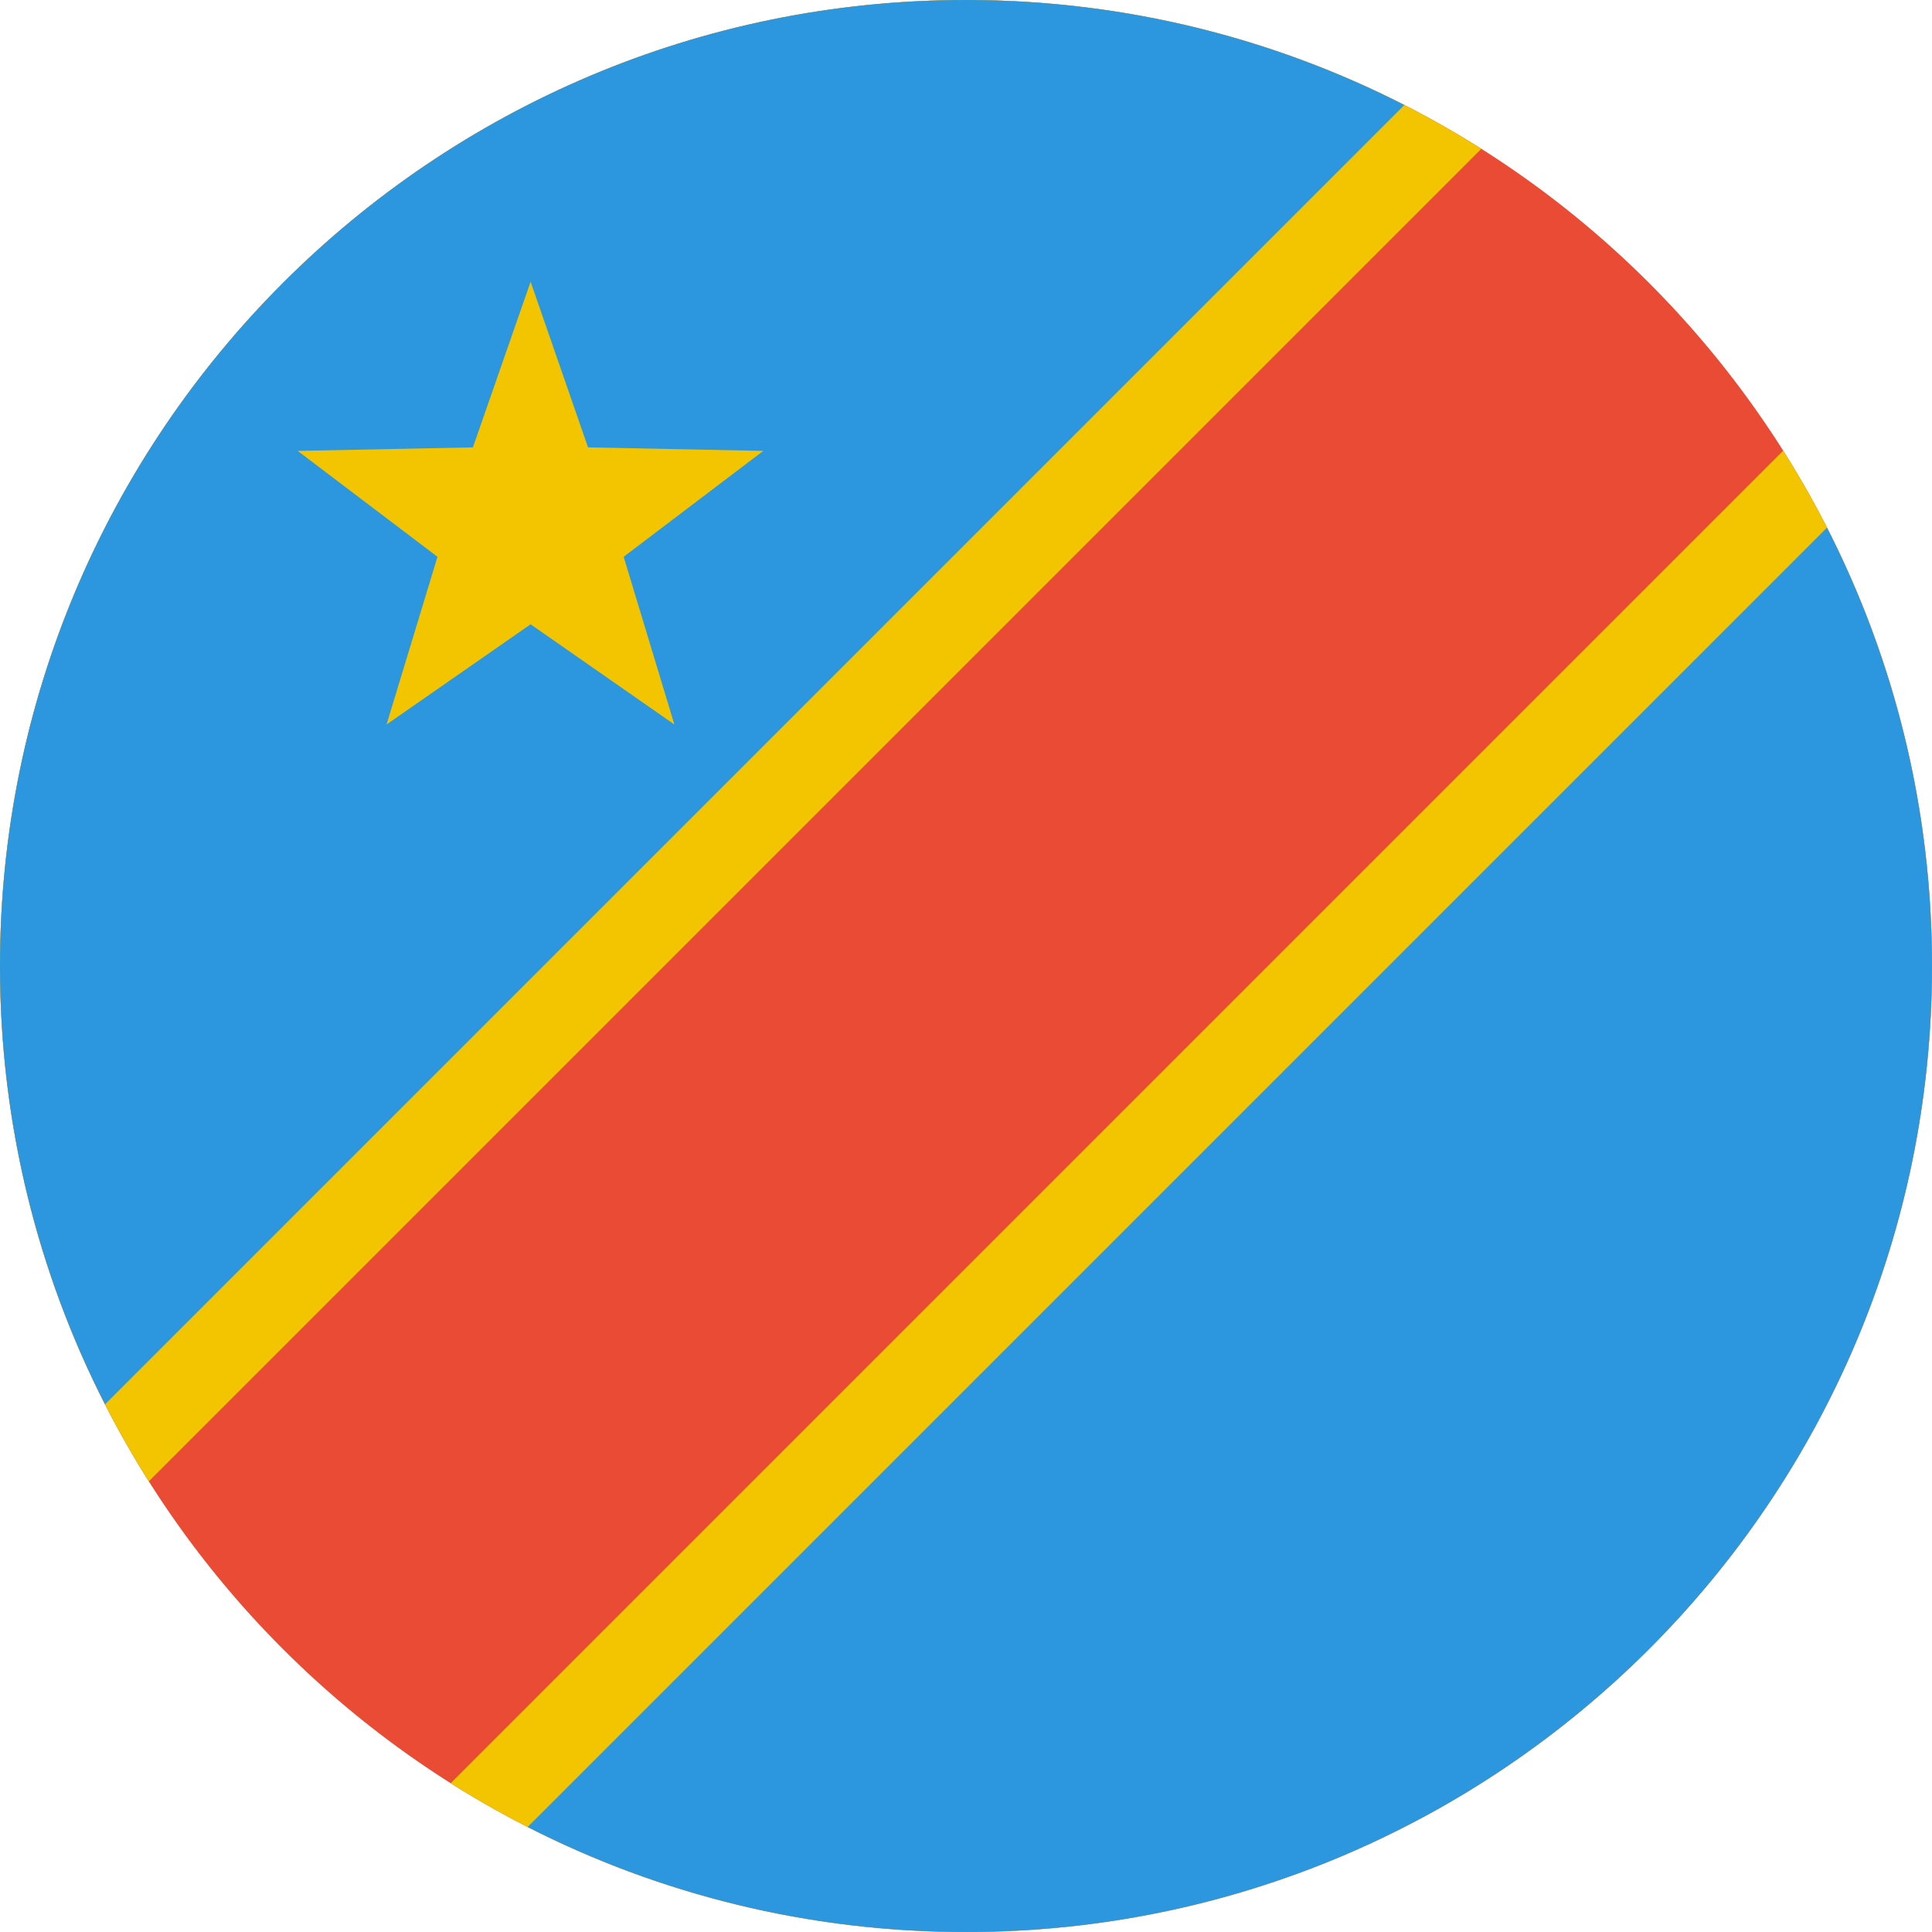
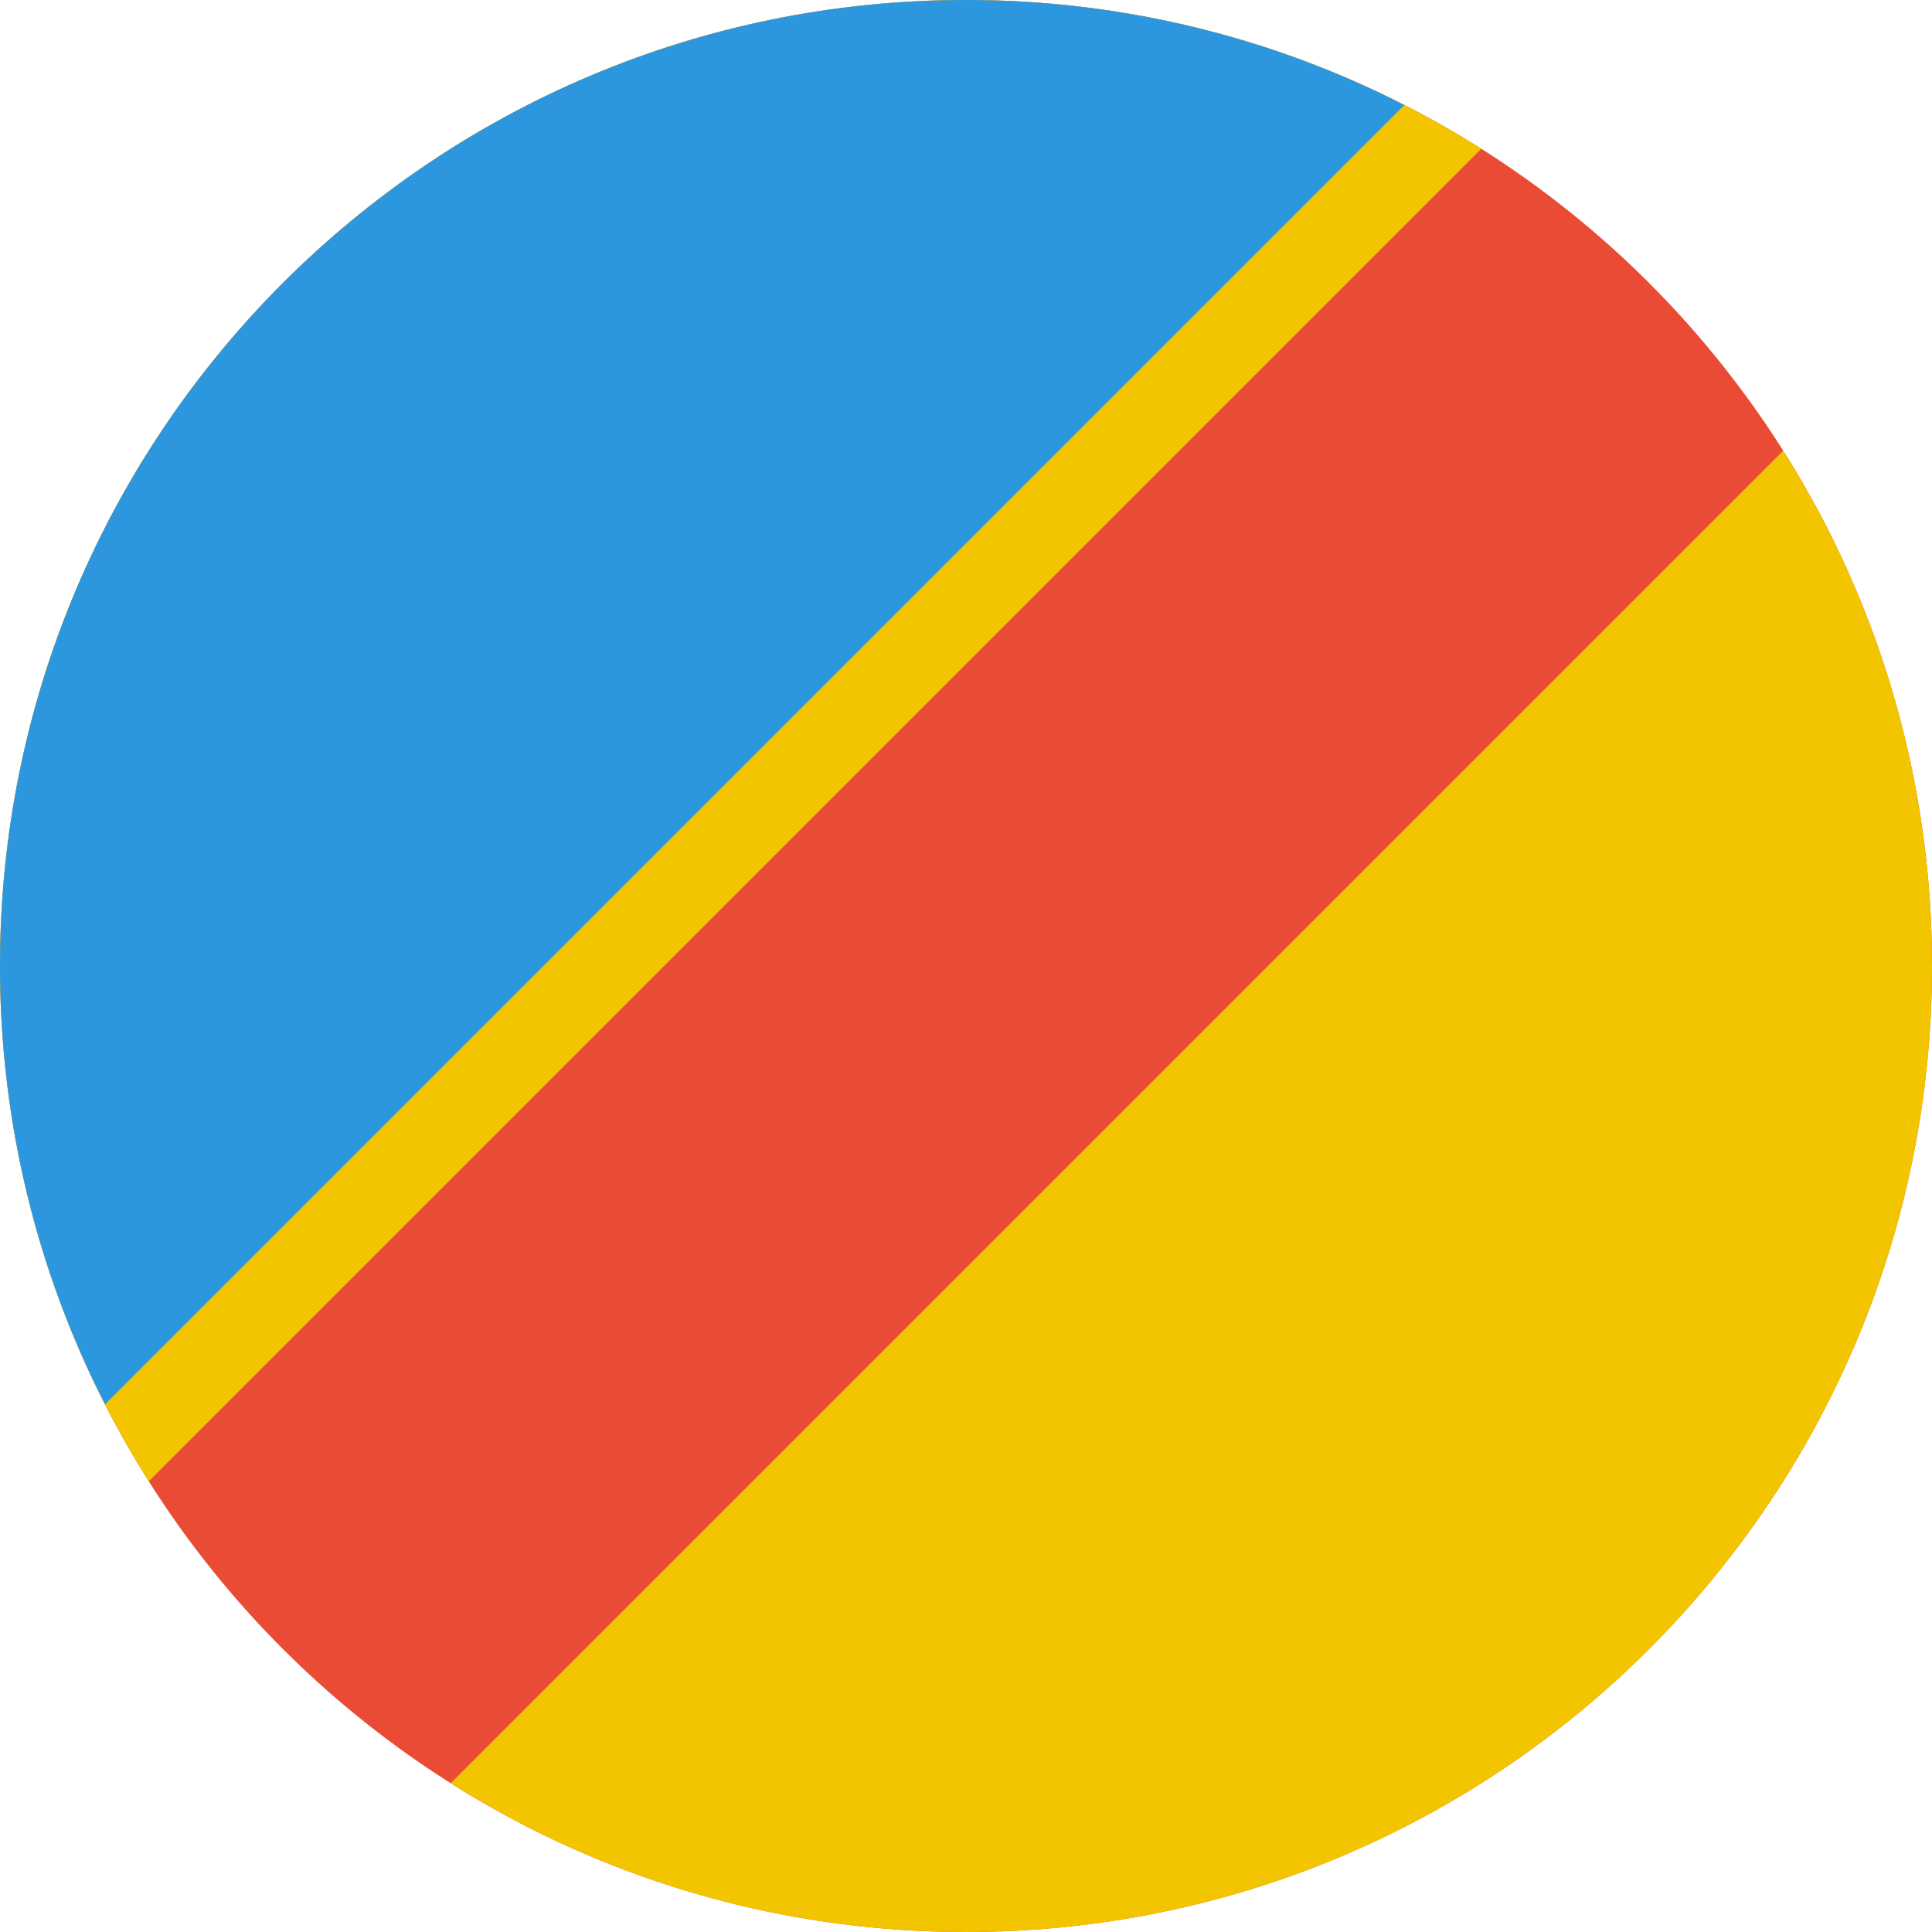
<svg xmlns="http://www.w3.org/2000/svg" height="36.0" preserveAspectRatio="xMidYMid meet" version="1.0" viewBox="0.0 0.0 36.0 36.0" width="36.0" zoomAndPan="magnify">
  <g fill-rule="evenodd">
    <g id="change1_1">
      <path d="M 36 18 C 36 27.941 27.941 36 18 36 C 8.059 36 0 27.941 0 18 C 0 8.059 8.059 0 18 0 C 27.941 0 36 8.059 36 18 Z M 36 18" fill="#e94b35" />
    </g>
    <g id="change2_1">
      <path d="M 27.602 2.773 L 2.773 27.602 C 1.016 24.824 0 21.531 0 18 C 0 8.059 8.059 0 18 0 C 21.531 0 24.824 1.016 27.602 2.773 Z M 27.602 2.773" fill="#f2c500" />
    </g>
    <g id="change2_2">
      <path d="M 8.398 33.227 L 33.227 8.398 C 34.984 11.176 36 14.469 36 18 C 36 27.941 27.941 36 18 36 C 14.469 36 11.176 34.984 8.398 33.227 Z M 8.398 33.227" fill="#f2c500" />
    </g>
    <g id="change3_1">
      <path d="M 26.168 1.957 L 1.957 26.168 C 0.707 23.719 0 20.941 0 18 C 0 8.059 8.059 0 18 0 C 20.941 0 23.719 0.707 26.168 1.957 Z M 26.168 1.957" fill="#2c97de" />
    </g>
    <g id="change3_2">
-       <path d="M 9.832 34.043 L 34.043 9.832 C 35.293 12.281 36 15.059 36 18 C 36 27.941 27.941 36 18 36 C 15.059 36 12.281 35.293 9.832 34.043 Z M 9.832 34.043" fill="#2c97de" />
-     </g>
+       </g>
    <g id="change2_3">
-       <path d="M 9.887 11.633 L 7.203 13.5 L 8.152 10.375 L 5.547 8.402 L 8.812 8.336 L 9.887 5.25 L 10.957 8.336 L 14.223 8.402 L 11.621 10.375 L 12.566 13.5 Z M 9.887 11.633" fill="#f2c500" />
-     </g>
+       </g>
  </g>
</svg>